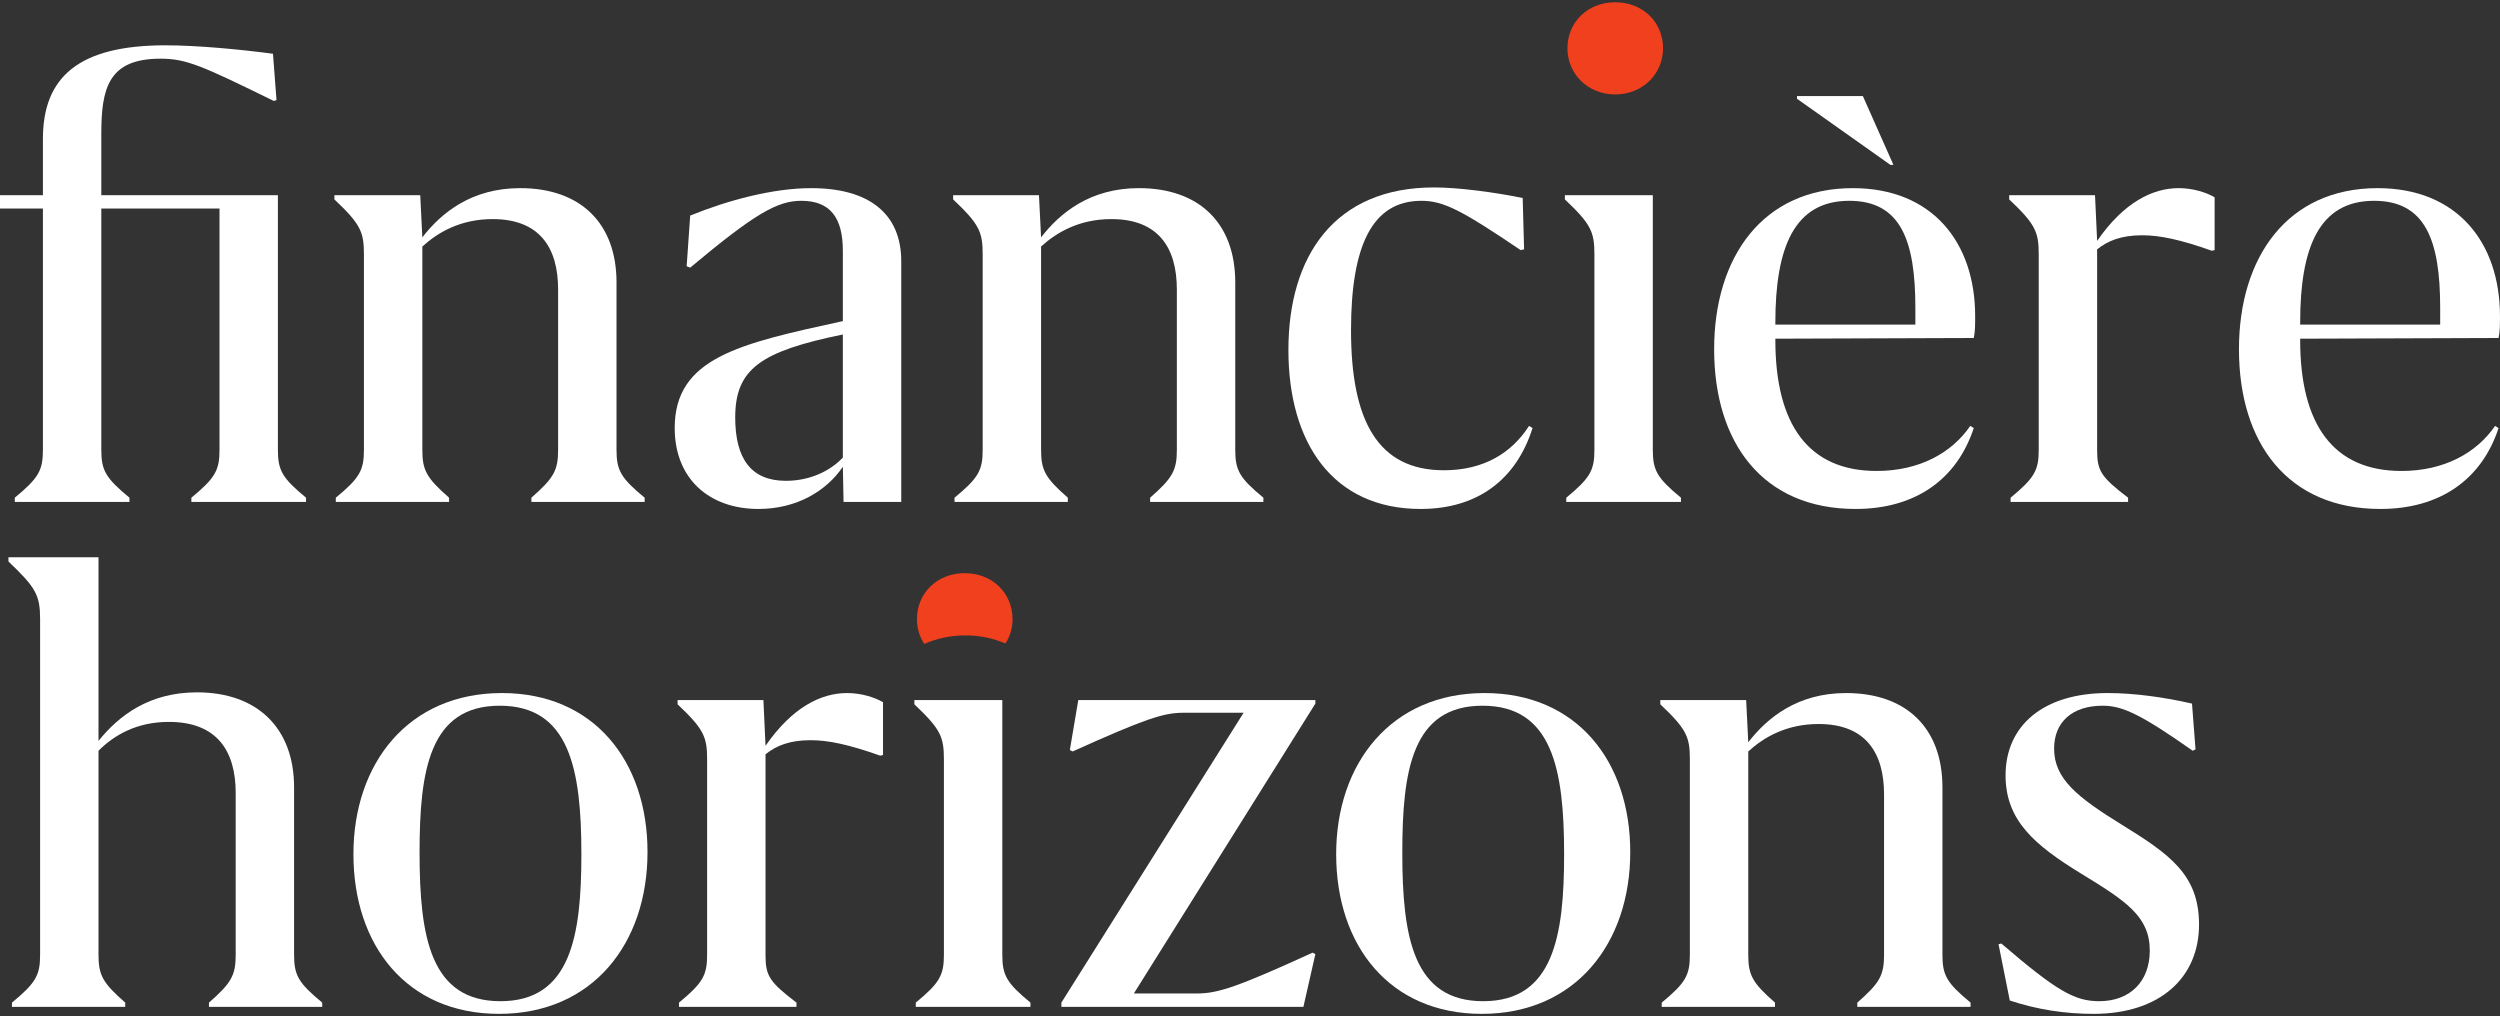
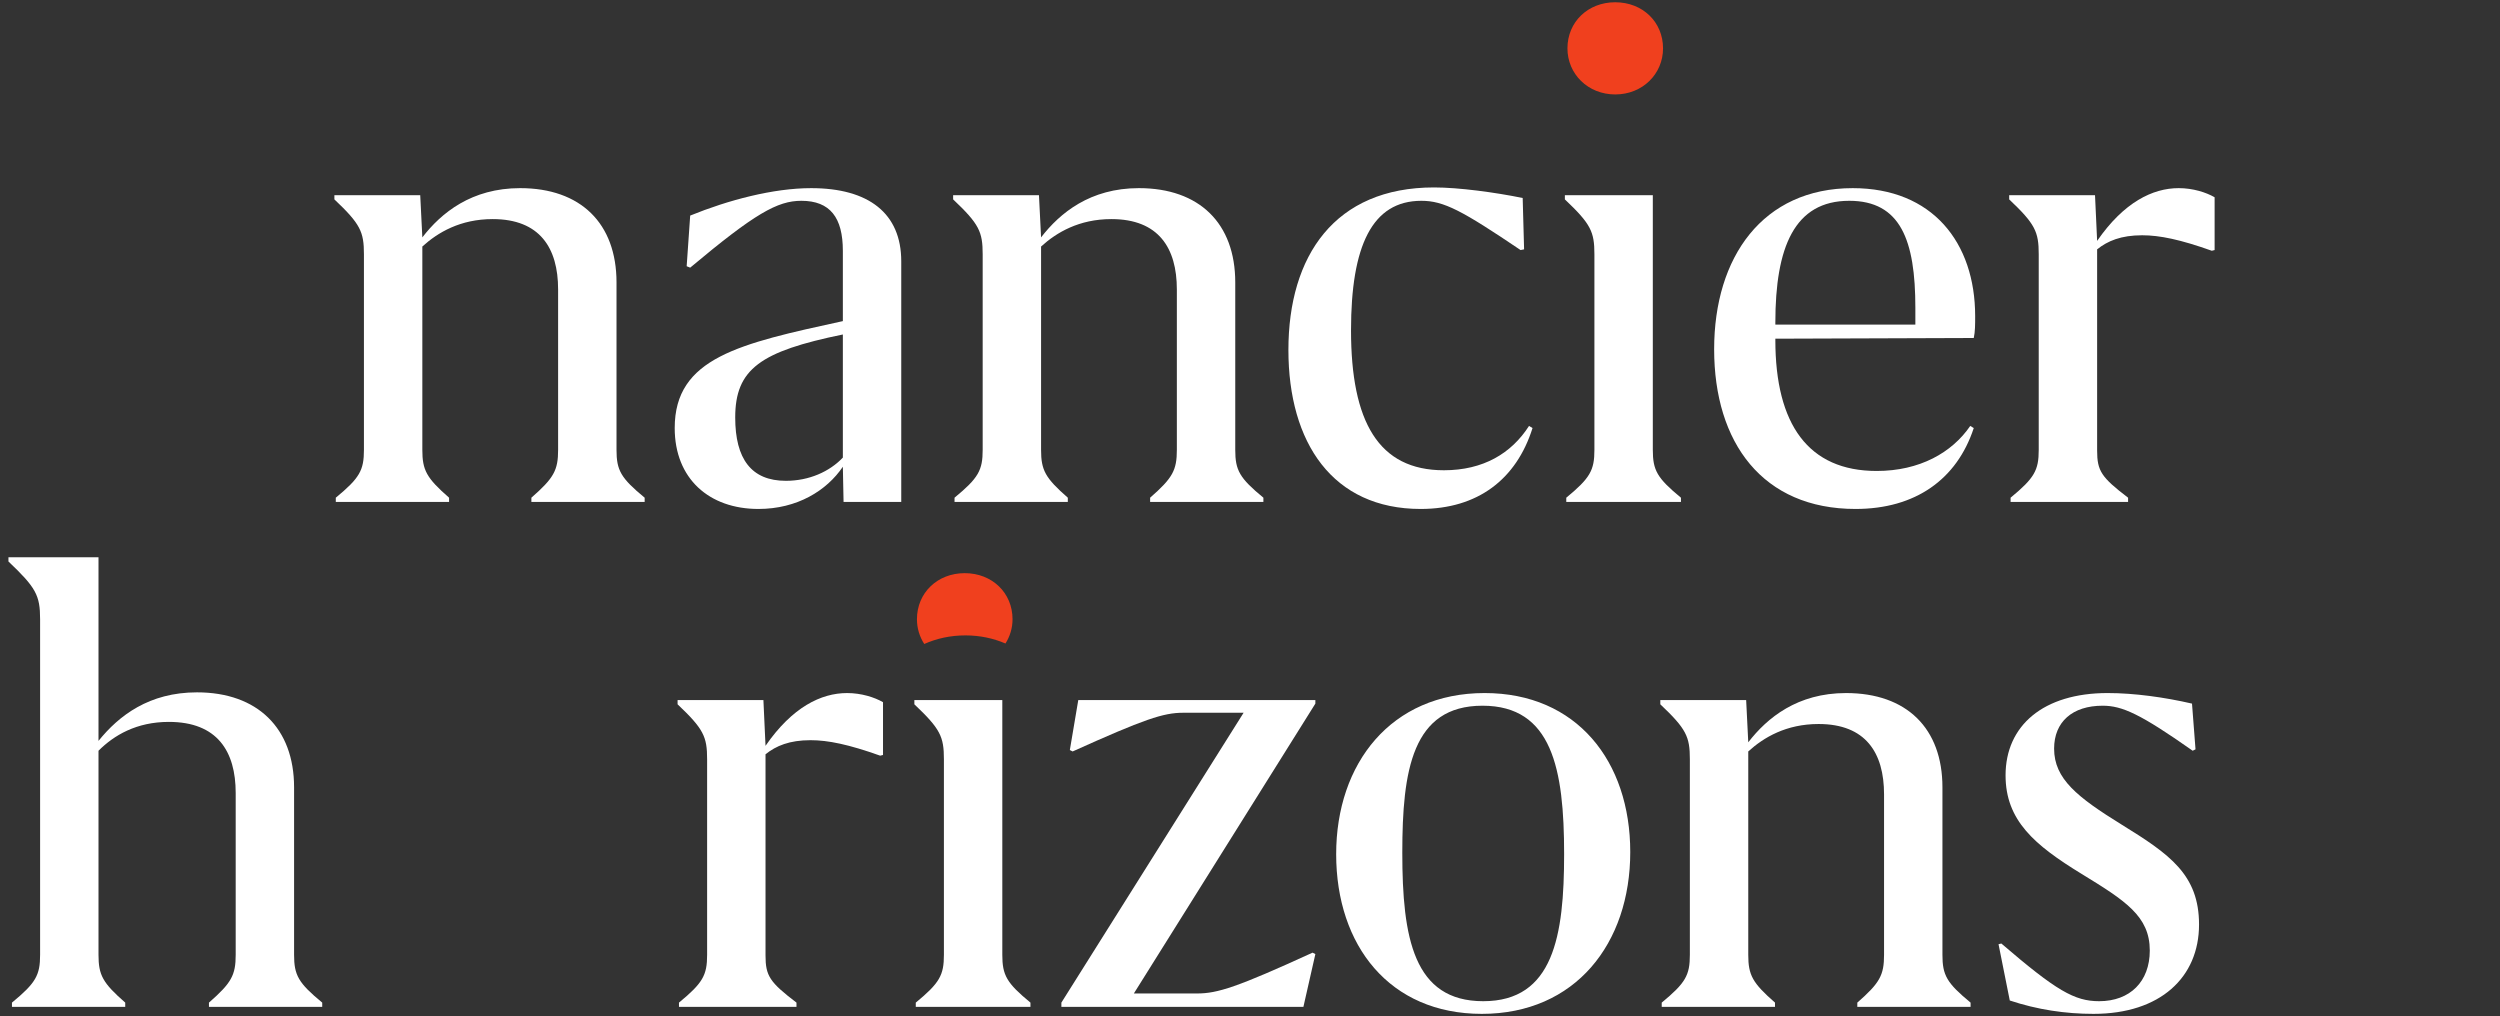
<svg xmlns="http://www.w3.org/2000/svg" width="760" height="309" viewBox="0 0 760 309" fill="none">
  <rect x="0" y="0" width="760" height="309" fill="#333333" stroke="none" />
  <g clip-path="url(#clip0_7055_37082)">
    <path d="M476.503 14.699C476.503 6.656 482.729 0.688 491.033 0.688C499.336 0.688 505.563 6.656 505.563 14.699C505.563 22.483 499.336 28.711 491.033 28.711C482.729 28.711 476.503 22.483 476.503 14.699Z" fill="#F0401E" />
    <path d="M511.011 151.303V152.586H476.147V151.303C483.419 145.314 484.701 142.962 484.701 136.759V77.301C484.701 70.457 483.635 68.105 475.72 60.618V59.335H502.456V136.759C502.456 142.962 503.739 145.314 511.011 151.303" fill="white" />
    <path d="M313.257 304.796V306.078H278.395V304.796C285.667 298.806 286.949 296.454 286.949 290.252V230.794C286.949 223.951 285.881 221.598 277.968 214.11V212.829H304.703V290.252C304.703 296.454 305.985 298.806 313.257 304.796" fill="white" />
    <path d="M293.476 193.16C297.9 193.16 302.007 194.051 305.664 195.628C307.011 193.484 307.811 190.975 307.811 188.251C307.811 180.207 301.584 174.24 293.28 174.24C284.977 174.24 278.751 180.207 278.751 188.251C278.751 191.032 279.573 193.598 280.973 195.77C284.711 194.104 288.924 193.16 293.476 193.16Z" fill="#F0401E" />
-     <path d="M546.304 30.036L546.285 29.201H566.308L575.601 50.117H574.677L546.304 30.036" fill="white" />
    <path d="M539.707 98.045V98.688H582.269V93.555C582.269 73.023 577.78 61.044 562.164 61.044C545.481 61.044 539.707 75.161 539.707 98.045V98.045ZM539.707 102.965V103.393C539.707 129.057 549.759 143.173 570.508 143.173C583.555 143.173 593.392 137.613 598.952 129.485L600.023 130.127C594.889 145.74 582.269 154.723 564.092 154.723C535.859 154.723 521.1 134.619 521.1 106.173C521.1 78.156 535.859 57.196 563.236 57.196C587.403 57.196 600.449 73.664 600.449 96.121C600.449 98.688 600.449 100.827 600.023 102.751L539.707 102.965" fill="white" />
    <path d="M673.243 59.974V76.015L672.387 76.229C662.764 72.806 656.56 71.523 651.215 71.523C644.799 71.523 640.733 73.234 637.527 75.801V136.969C637.527 143.171 638.809 145.097 646.937 151.301V152.582H611.219V151.301C618.491 145.31 619.773 142.958 619.773 136.755V77.298C619.773 70.454 618.705 68.102 610.792 60.615V59.333H636.885L637.527 73.234C645.655 61.471 654.421 57.194 662.335 57.194C666.612 57.194 670.679 58.475 673.243 59.974" fill="white" />
-     <path d="M699.251 98.045V98.688H741.813V93.555C741.813 73.023 737.324 61.044 721.709 61.044C705.025 61.044 699.251 75.161 699.251 98.045V98.045ZM699.251 102.965V103.393C699.251 129.057 709.303 143.173 730.052 143.173C743.099 143.173 752.936 137.613 758.496 129.485L759.567 130.127C754.433 145.74 741.813 154.723 723.636 154.723C695.404 154.723 680.644 134.619 680.644 106.173C680.644 78.156 695.404 57.196 722.78 57.196C746.947 57.196 759.993 73.664 759.993 96.121C759.993 98.688 759.993 100.827 759.567 102.751L699.251 102.965" fill="white" />
-     <path d="M93.037 151.301V152.582H58.174V151.301C65.446 145.31 66.732 142.958 66.732 136.755V63.397H30.797V136.755C30.797 142.958 32.083 145.31 39.355 151.301V152.582H4.492V151.301C11.764 145.31 13.047 142.958 13.047 136.755V63.397H0V59.333H13.047V42.221C13.047 23.401 23.955 13.775 50.26 13.775C60.101 13.775 73.359 15.059 82.985 16.342L84.056 30.458L83.2 30.671C61.383 19.978 56.68 17.839 48.766 17.839C32.94 17.839 30.797 26.822 30.797 40.726V59.333H84.482V136.755C84.482 142.958 85.765 145.31 93.037 151.301" fill="white" />
    <path d="M195.975 151.301V152.582H161.541V151.301C168.383 145.31 169.665 142.958 169.665 136.755V87.991C169.665 75.373 164.105 66.605 149.776 66.605C139.939 66.605 133.093 70.667 128.39 74.946V136.755C128.39 142.958 129.672 145.31 136.517 151.301V152.582H102.081V151.301C109.353 145.31 110.636 142.958 110.636 136.755V77.298C110.636 70.454 109.568 68.102 101.655 60.615V59.333H127.749L128.39 72.163C134.164 64.679 143.36 57.194 158.12 57.194C176.512 57.194 187.42 67.887 187.42 85.853V136.755C187.42 142.958 188.703 145.31 195.975 151.301" fill="white" />
    <path d="M256.227 139.109V101.681C231.204 106.815 223.505 112.161 223.505 126.919C223.505 139.537 228.424 146.168 238.903 146.168C245.964 146.168 252.165 143.388 256.227 139.109V139.109ZM273.981 79.439V152.584H256.443L256.227 141.891C251.308 149.161 242.328 154.723 230.563 154.723C215.592 154.723 205.111 145.527 205.111 130.127C205.111 108.74 224.788 104.463 256.227 97.619V76.231C256.227 66.179 252.38 61.044 243.611 61.044C236.337 61.044 229.492 64.895 209.817 81.364L208.747 80.936L209.817 65.537C221.367 60.832 235.056 57.196 246.605 57.196C264.14 57.196 273.981 64.895 273.981 79.439" fill="white" />
    <path d="M384.072 151.301V152.582H349.637V151.301C356.48 145.31 357.763 142.958 357.763 136.755V87.991C357.763 75.373 352.203 66.605 337.873 66.605C328.036 66.605 321.191 70.667 316.487 74.946V136.755C316.487 142.958 317.769 145.31 324.615 151.301V152.582H290.179V151.301C297.451 145.31 298.733 142.958 298.733 136.755V77.298C298.733 70.454 297.665 68.102 289.752 60.615V59.333H315.845L316.487 72.163C322.261 64.679 331.457 57.194 346.216 57.194C364.608 57.194 375.517 67.887 375.517 85.853V136.755C375.517 142.958 376.799 145.31 384.072 151.301" fill="white" />
    <path d="M462.253 76.017C444.503 64.04 438.943 61.044 432.097 61.044C417.127 61.044 410.711 74.732 410.711 100.399C410.711 128.203 419.051 142.96 438.943 142.96C450.919 142.96 459.473 137.827 464.823 129.485L465.889 130.127C460.971 145.74 449.207 154.723 431.883 154.723C405.148 154.723 391.675 134.619 391.675 106.387C391.675 77.728 405.792 56.98 435.948 56.98C443.432 56.98 454.555 58.477 462.895 60.191L463.325 75.803L462.253 76.017" fill="white" />
    <path d="M97.956 304.795V306.078H63.522V304.795C70.368 298.806 71.65 296.454 71.65 290.252V241.06C71.65 228.442 66.091 219.457 51.331 219.457C41.494 219.457 34.648 223.521 29.945 228.226V290.252C29.945 296.454 31.227 298.806 38.07 304.795V306.078H3.636V304.795C10.908 298.806 12.191 296.454 12.191 290.252V188.231C12.191 180.959 10.908 178.607 2.568 170.694V169.41H29.945V225.231C36.146 217.533 45.342 210.474 59.886 210.474C78.281 210.474 89.401 221.382 89.401 239.347V290.252C89.401 296.454 90.684 298.806 97.956 304.795" fill="white" />
-     <path d="M176.74 259.665C176.74 233.787 173.104 214.536 151.928 214.536C130.542 214.536 127.547 234.212 127.547 259.237C127.547 285.116 130.971 304.365 152.143 304.365C173.529 304.365 176.74 284.475 176.74 259.665V259.665ZM107.443 259.665C107.443 232.074 124.125 210.687 152.573 210.687C180.591 210.687 196.844 231.432 196.844 259.024C196.844 286.827 180.161 308.215 151.716 308.215C123.699 308.215 107.443 287.47 107.443 259.665" fill="white" />
    <path d="M268.435 213.469V229.511L267.579 229.723C257.956 226.301 251.752 225.018 246.407 225.018C239.991 225.018 235.925 226.729 232.719 229.295V290.465C232.719 296.667 234.001 298.593 242.129 304.795V306.078H206.409V304.795C213.681 298.806 214.964 296.454 214.964 290.252V230.793C214.964 223.948 213.897 221.597 205.984 214.11V212.827H232.077L232.719 226.729C240.847 214.966 249.613 210.689 257.527 210.689C261.804 210.689 265.869 211.971 268.435 213.469" fill="white" />
    <path d="M399.872 213.897L344.693 302.014H363.941C370.143 302.014 376.132 300.09 399.016 289.61L399.872 290.038L396.236 306.078H322.661V304.795L378.056 216.677H359.664C353.675 216.677 347.9 218.602 326.083 228.442L325.231 228.013L327.795 212.827H399.872V213.897" fill="white" />
    <path d="M475.493 259.665C475.493 233.787 471.856 214.536 450.681 214.536C429.295 214.536 426.3 234.212 426.3 259.237C426.3 285.116 429.724 304.365 450.896 304.365C472.283 304.365 475.493 284.475 475.493 259.665V259.665ZM406.196 259.665C406.196 232.074 422.879 210.687 451.327 210.687C479.344 210.687 495.597 231.432 495.597 259.024C495.597 286.827 478.913 308.215 450.469 308.215C422.452 308.215 406.196 287.47 406.196 259.665Z" fill="white" />
    <path d="M599.056 304.795V306.078H564.623V304.795C571.465 298.806 572.751 296.454 572.751 290.252V241.486C572.751 228.867 567.188 220.099 552.859 220.099C543.021 220.099 536.176 224.162 531.472 228.442V290.252C531.472 296.454 532.755 298.806 539.6 304.795V306.078H505.163V304.795C512.435 298.806 513.717 296.454 513.717 290.252V230.793C513.717 223.948 512.649 221.597 504.736 214.11V212.827H530.831L531.472 225.659C537.247 218.174 546.443 210.689 561.201 210.689C579.593 210.689 590.501 221.382 590.501 239.347V290.252C590.501 296.454 591.784 298.806 599.056 304.795" fill="white" />
    <path d="M666.581 228.224C650.755 217.103 645.195 214.536 639.205 214.536C630.009 214.536 624.449 219.455 624.449 227.583C624.449 236.779 631.507 242.341 644.98 250.683C659.524 259.665 668.508 265.868 668.508 281.052C668.508 297.093 656.744 308.215 636.425 308.215C627.871 308.215 619.316 306.932 610.972 304.151L607.552 287.041L608.408 286.827C625.091 301.158 630.651 304.365 638.137 304.365C647.548 304.365 653.535 298.376 653.535 288.965C653.535 278.487 646.051 273.782 632.789 265.653C618.46 256.886 609.691 249.399 609.691 235.71C609.691 220.524 621.24 210.687 640.703 210.687C648.831 210.687 658.027 211.97 666.369 213.895L667.437 227.796L666.581 228.224" fill="white" />
  </g>
  <defs>
    <clipPath id="clip0_7055_37082">
      <rect width="759.987" height="307.533" fill="white" transform="translate(0 0.68)" />
    </clipPath>
  </defs>
</svg>